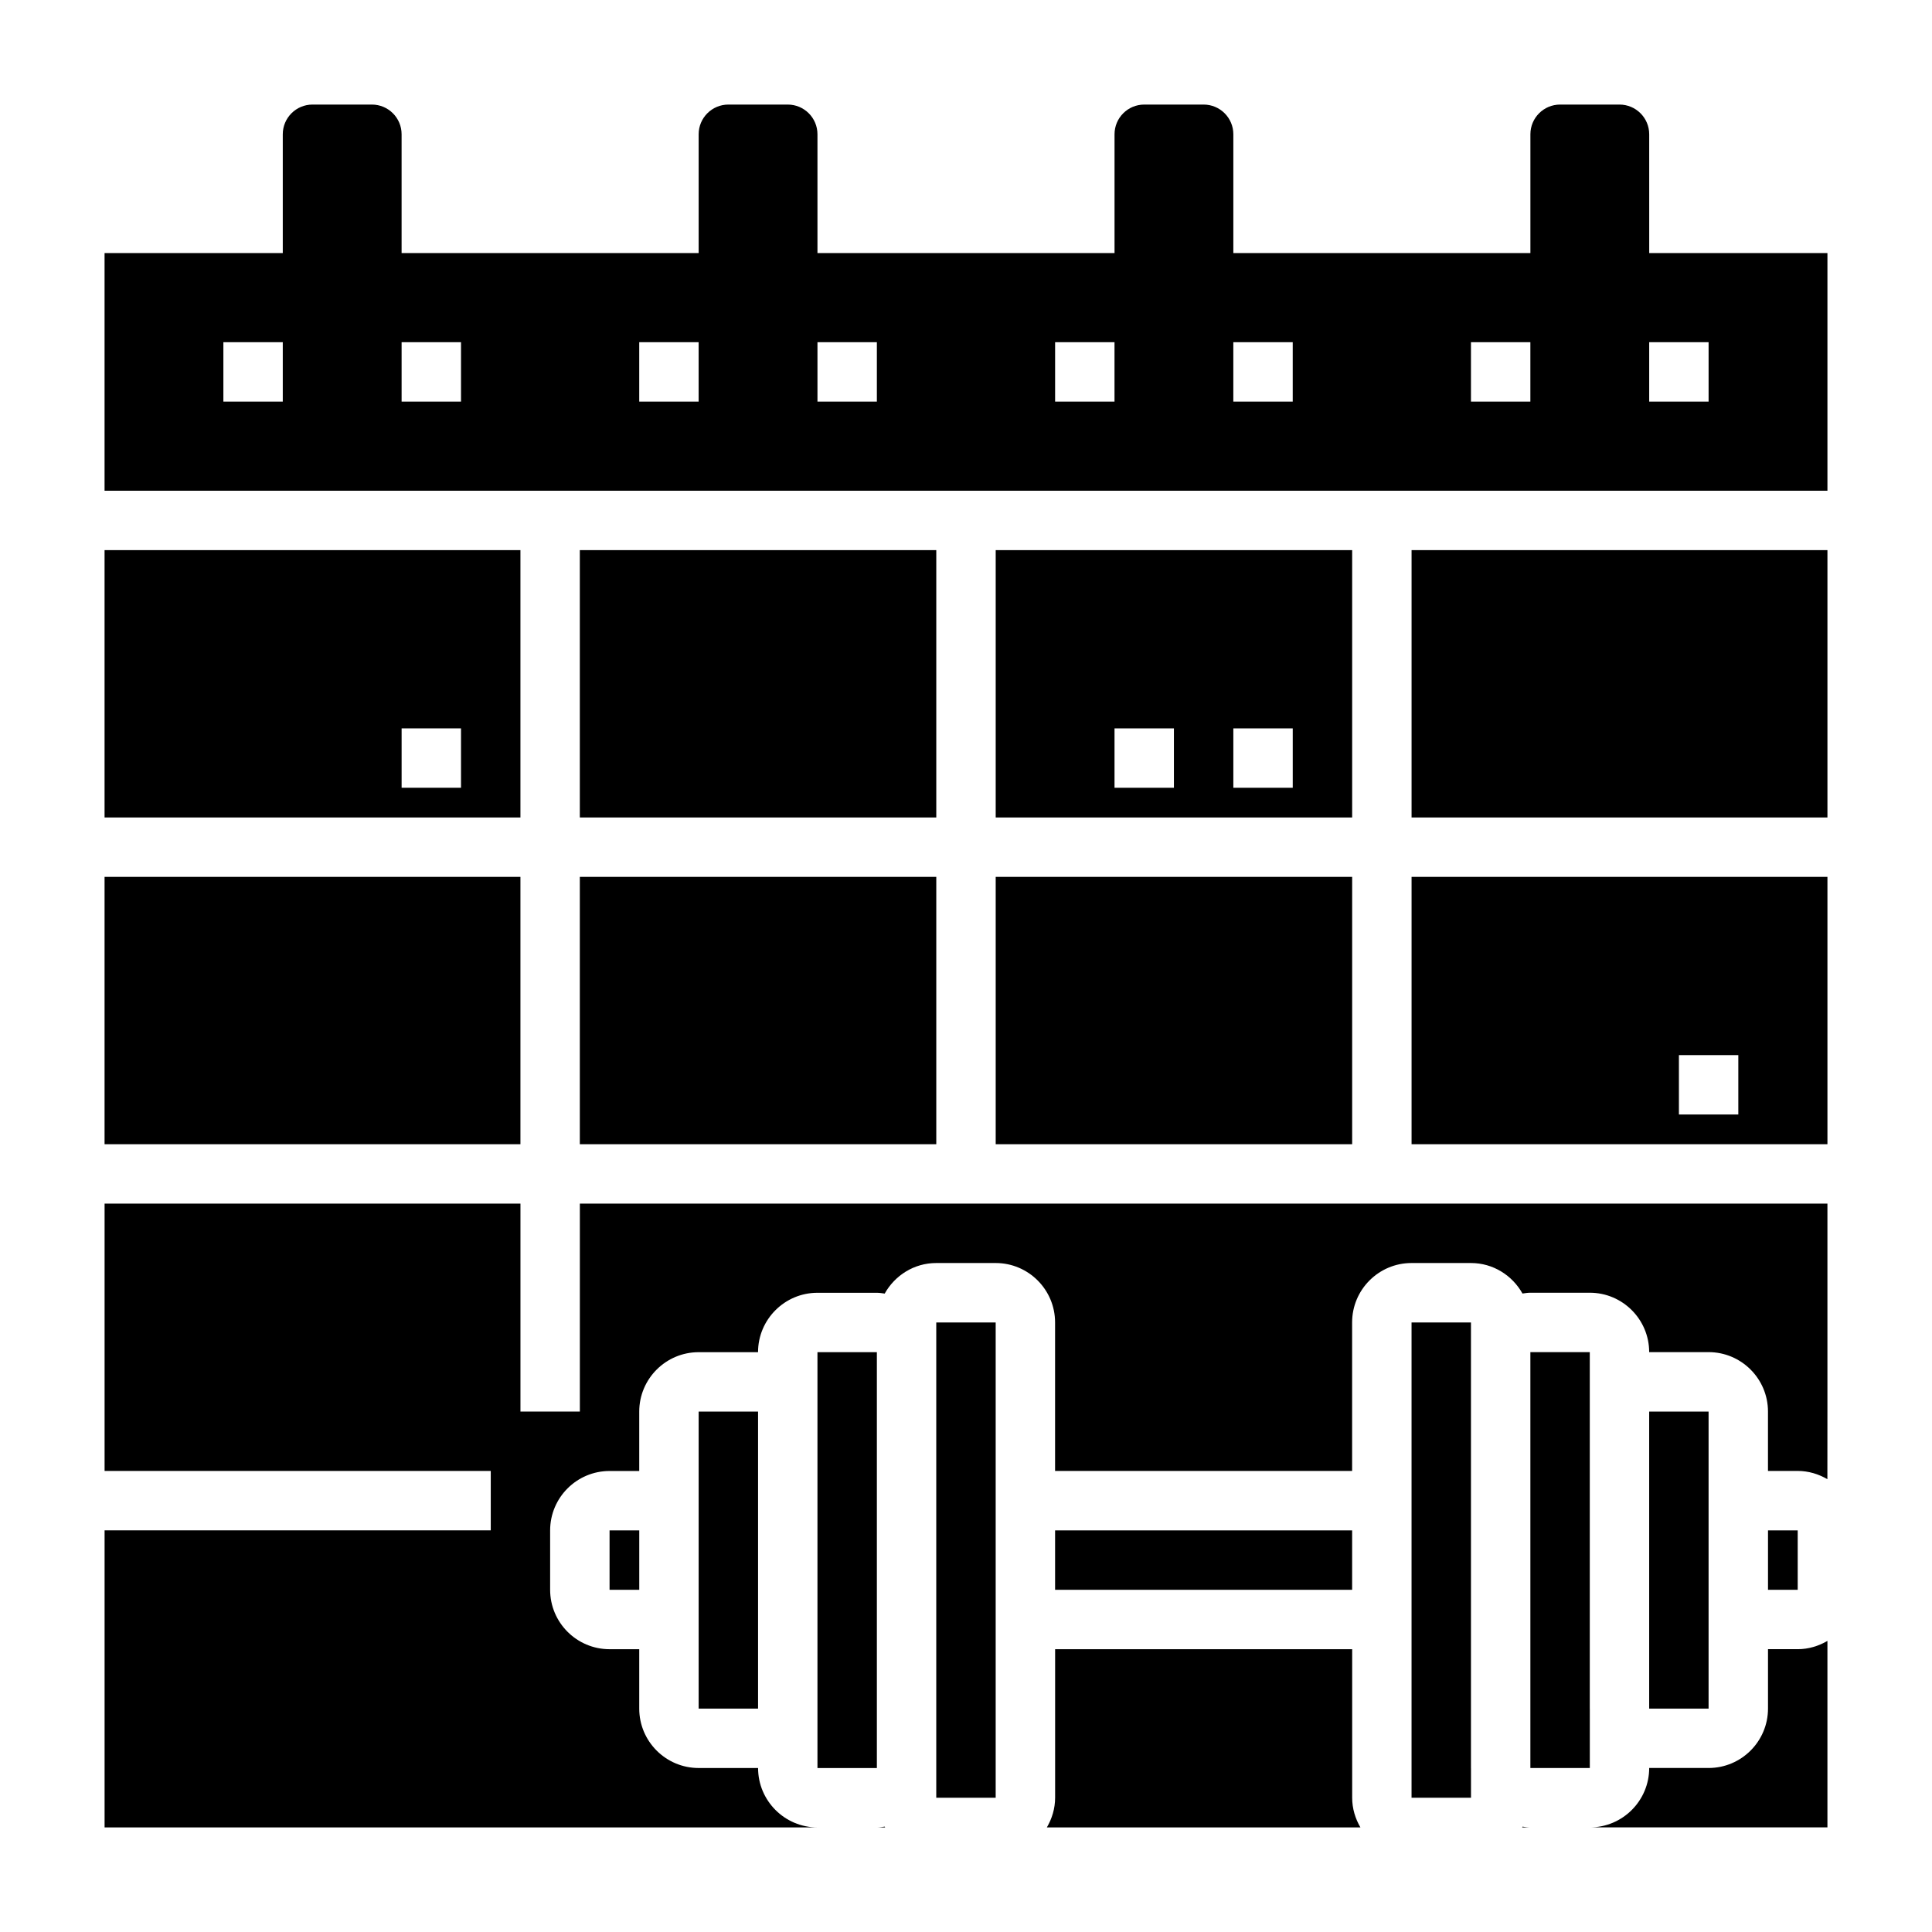
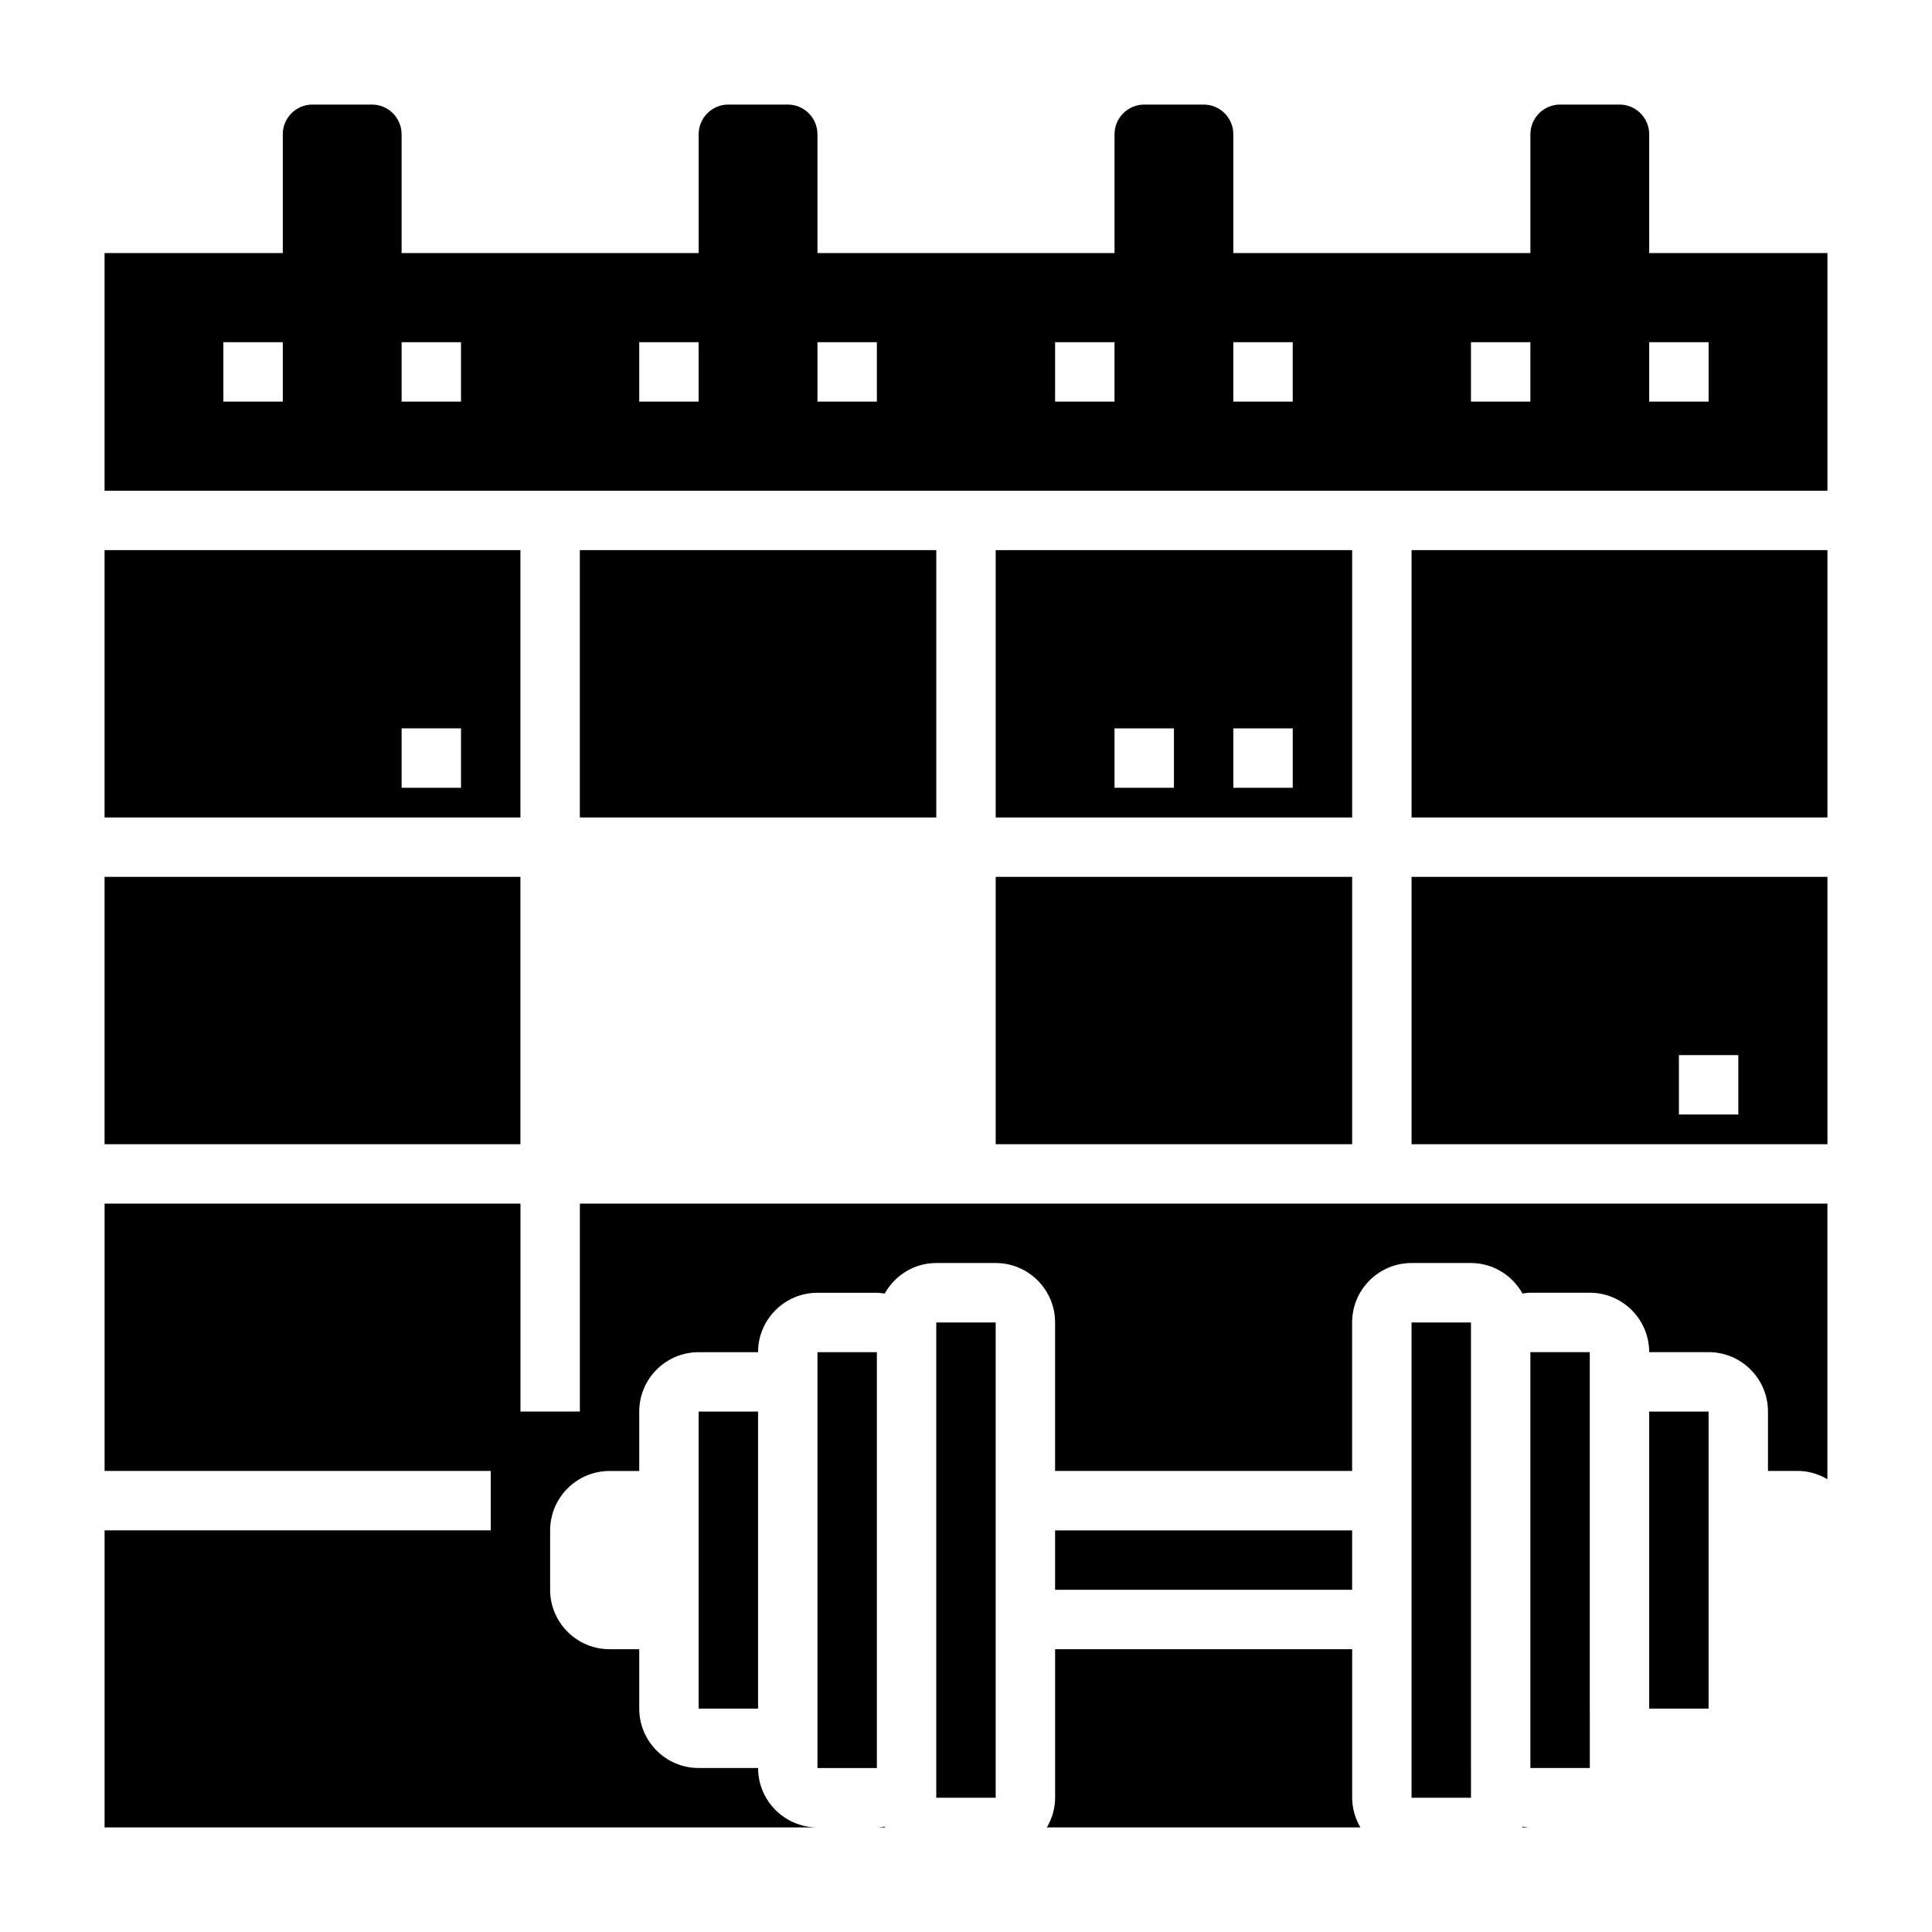
<svg xmlns="http://www.w3.org/2000/svg" fill="#000000" width="800px" height="800px" version="1.1" viewBox="144 144 512 512">
  <g>
    <path d="m628.29 211.07h-47.23l-0.004-31.488c0-4.344-3.527-7.871-7.871-7.871h-15.742c-4.344 0-7.871 3.527-7.871 7.871v31.488h-78.723v-31.488c0-4.344-3.527-7.871-7.871-7.871h-15.742c-4.344 0-7.871 3.527-7.871 7.871v31.488h-78.727v-31.488c0-4.344-3.527-7.871-7.871-7.871h-15.742c-4.344 0-7.871 3.527-7.871 7.871v31.488h-78.723v-31.488c0-4.344-3.527-7.871-7.871-7.871h-15.742c-4.348 0-7.875 3.527-7.875 7.871v31.488h-47.23v62.977h456.58zm-409.35 39.359h-15.742v-15.742h15.742zm47.234 0h-15.742v-15.742h15.742zm62.973 0h-15.742v-15.742h15.742zm47.234 0h-15.742v-15.742h15.742zm62.977 0h-15.742v-15.742h15.742zm47.23 0h-15.742v-15.742h15.742zm62.977 0h-15.742v-15.742h15.742zm47.234 0h-15.742v-15.742h15.742z" />
    <path d="m281.92 289.79h-110.21v70.848h110.21zm-31.488 62.977v-15.742h15.742v15.742z" />
    <path d="m565.31 518.08v-15.742h-15.746v110.21h15.754v-15.68l-0.008-0.062z" />
    <path d="m344.89 612.54h-15.742c-8.684 0-15.742-7.062-15.742-15.742v-15.742h-7.871c-8.684 0-15.742-7.062-15.742-15.742v-15.742c0-8.684 7.062-15.742 15.742-15.742h7.871v-15.742c0-8.684 7.062-15.742 15.742-15.742h15.742c0-8.684 7.062-15.742 15.742-15.742h15.742c0.707 0 1.395 0.117 2.078 0.211 2.703-4.816 7.781-8.098 13.668-8.098h15.742c8.684 0 15.742 7.062 15.742 15.742v39.359h78.719v-39.359c0-8.684 7.062-15.742 15.742-15.742h15.742c5.887 0 10.965 3.281 13.664 8.086 0.695-0.098 1.383-0.215 2.09-0.215h15.742c8.684 0 15.742 7.062 15.742 15.742h15.742c8.684 0 15.742 7.062 15.742 15.742v15.742h7.871c2.883 0 5.551 0.836 7.871 2.188l0.012-17.926v-55.105l-110.21 0.004h-220.41v55.105h-15.742v-55.105h-110.21v70.848h102.34v15.742h-102.34v78.719h188.93c-8.684 0.004-15.746-7.059-15.746-15.742z" />
-     <path d="m612.54 549.57h7.871v15.742h-7.871z" />
    <path d="m171.71 376.38h110.21v70.848h-110.21z" />
    <path d="m407.87 360.64h94.465v-70.848h-94.465zm62.977-23.613h15.742v15.742h-15.742zm-15.746 0v15.742h-15.742v-15.742z" />
-     <path d="m297.66 376.38h94.465v70.848h-94.465z" />
    <path d="m407.87 376.38h94.465v70.848h-94.465z" />
    <path d="m628.29 376.38h-110.21v70.848h110.21zm-23.617 62.977h-15.742v-15.742h15.742z" />
    <path d="m297.66 289.79h94.465v70.848h-94.465z" />
    <path d="m518.08 289.79h110.21v70.848h-110.21z" />
-     <path d="m305.54 549.57h7.871v15.742h-7.871z" />
    <path d="m547.38 628.29h2.188c-0.707 0-1.395-0.117-2.078-0.211-0.039 0.066-0.07 0.137-0.109 0.211z" />
    <path d="m378.46 628.07c-0.684 0.094-1.371 0.215-2.078 0.215h2.188c-0.039-0.074-0.07-0.145-0.109-0.215z" />
    <path d="m376.38 502.34h-15.746v110.21h15.746z" />
    <path d="m329.15 518.08h15.742v78.719h-15.742z" />
    <path d="m392.12 502.34v118.08h15.746v-125.95h-15.746z" />
    <path d="m533.82 502.33v-7.867h-15.746v125.95h15.754v-7.801l-0.008-0.07z" />
    <path d="m423.61 549.57h78.719v15.742h-78.719z" />
    <path d="m502.34 620.41v-39.359h-78.723v39.359c0 2.883-0.836 5.551-2.188 7.871h83.098c-1.355-2.32-2.188-4.988-2.188-7.871z" />
-     <path d="m620.41 581.05h-7.871v15.742c0 8.684-7.062 15.742-15.742 15.742h-15.742c0 8.684-7.062 15.742-15.742 15.742h62.977v-49.422c-2.328 1.359-4.996 2.195-7.879 2.195z" />
    <path d="m581.05 518.08h15.742v78.719h-15.742z" />
  </g>
</svg>